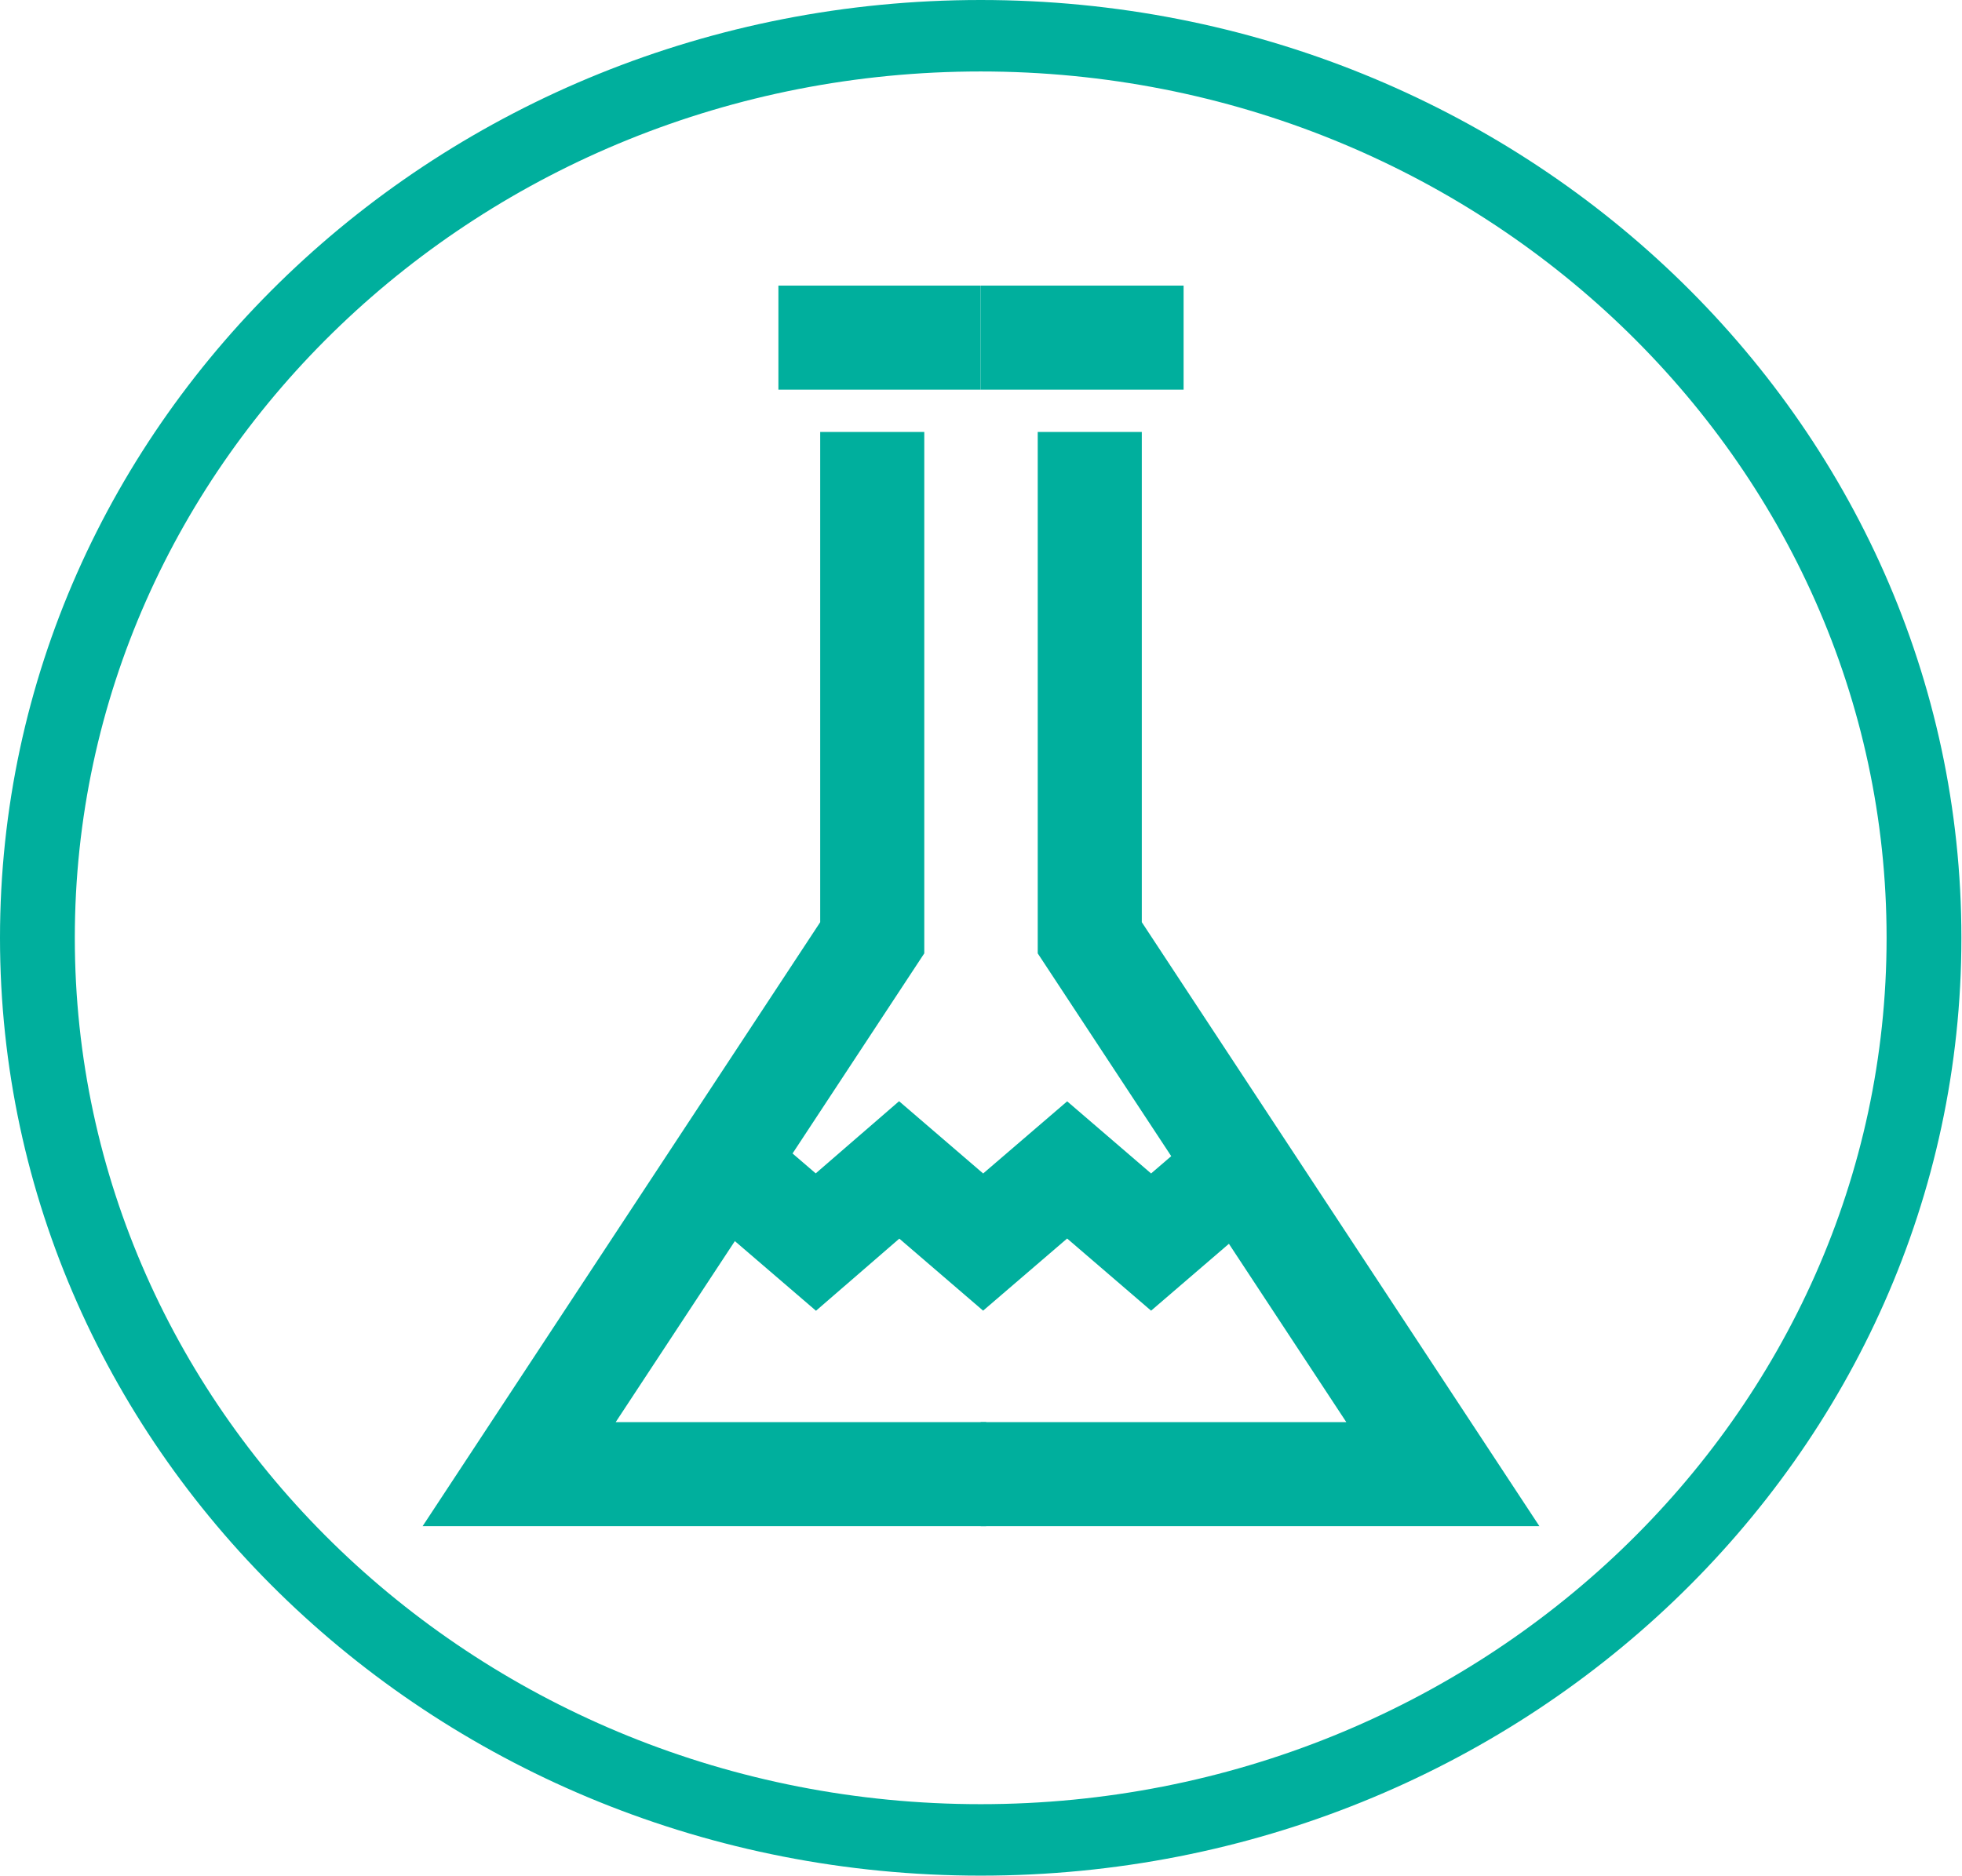
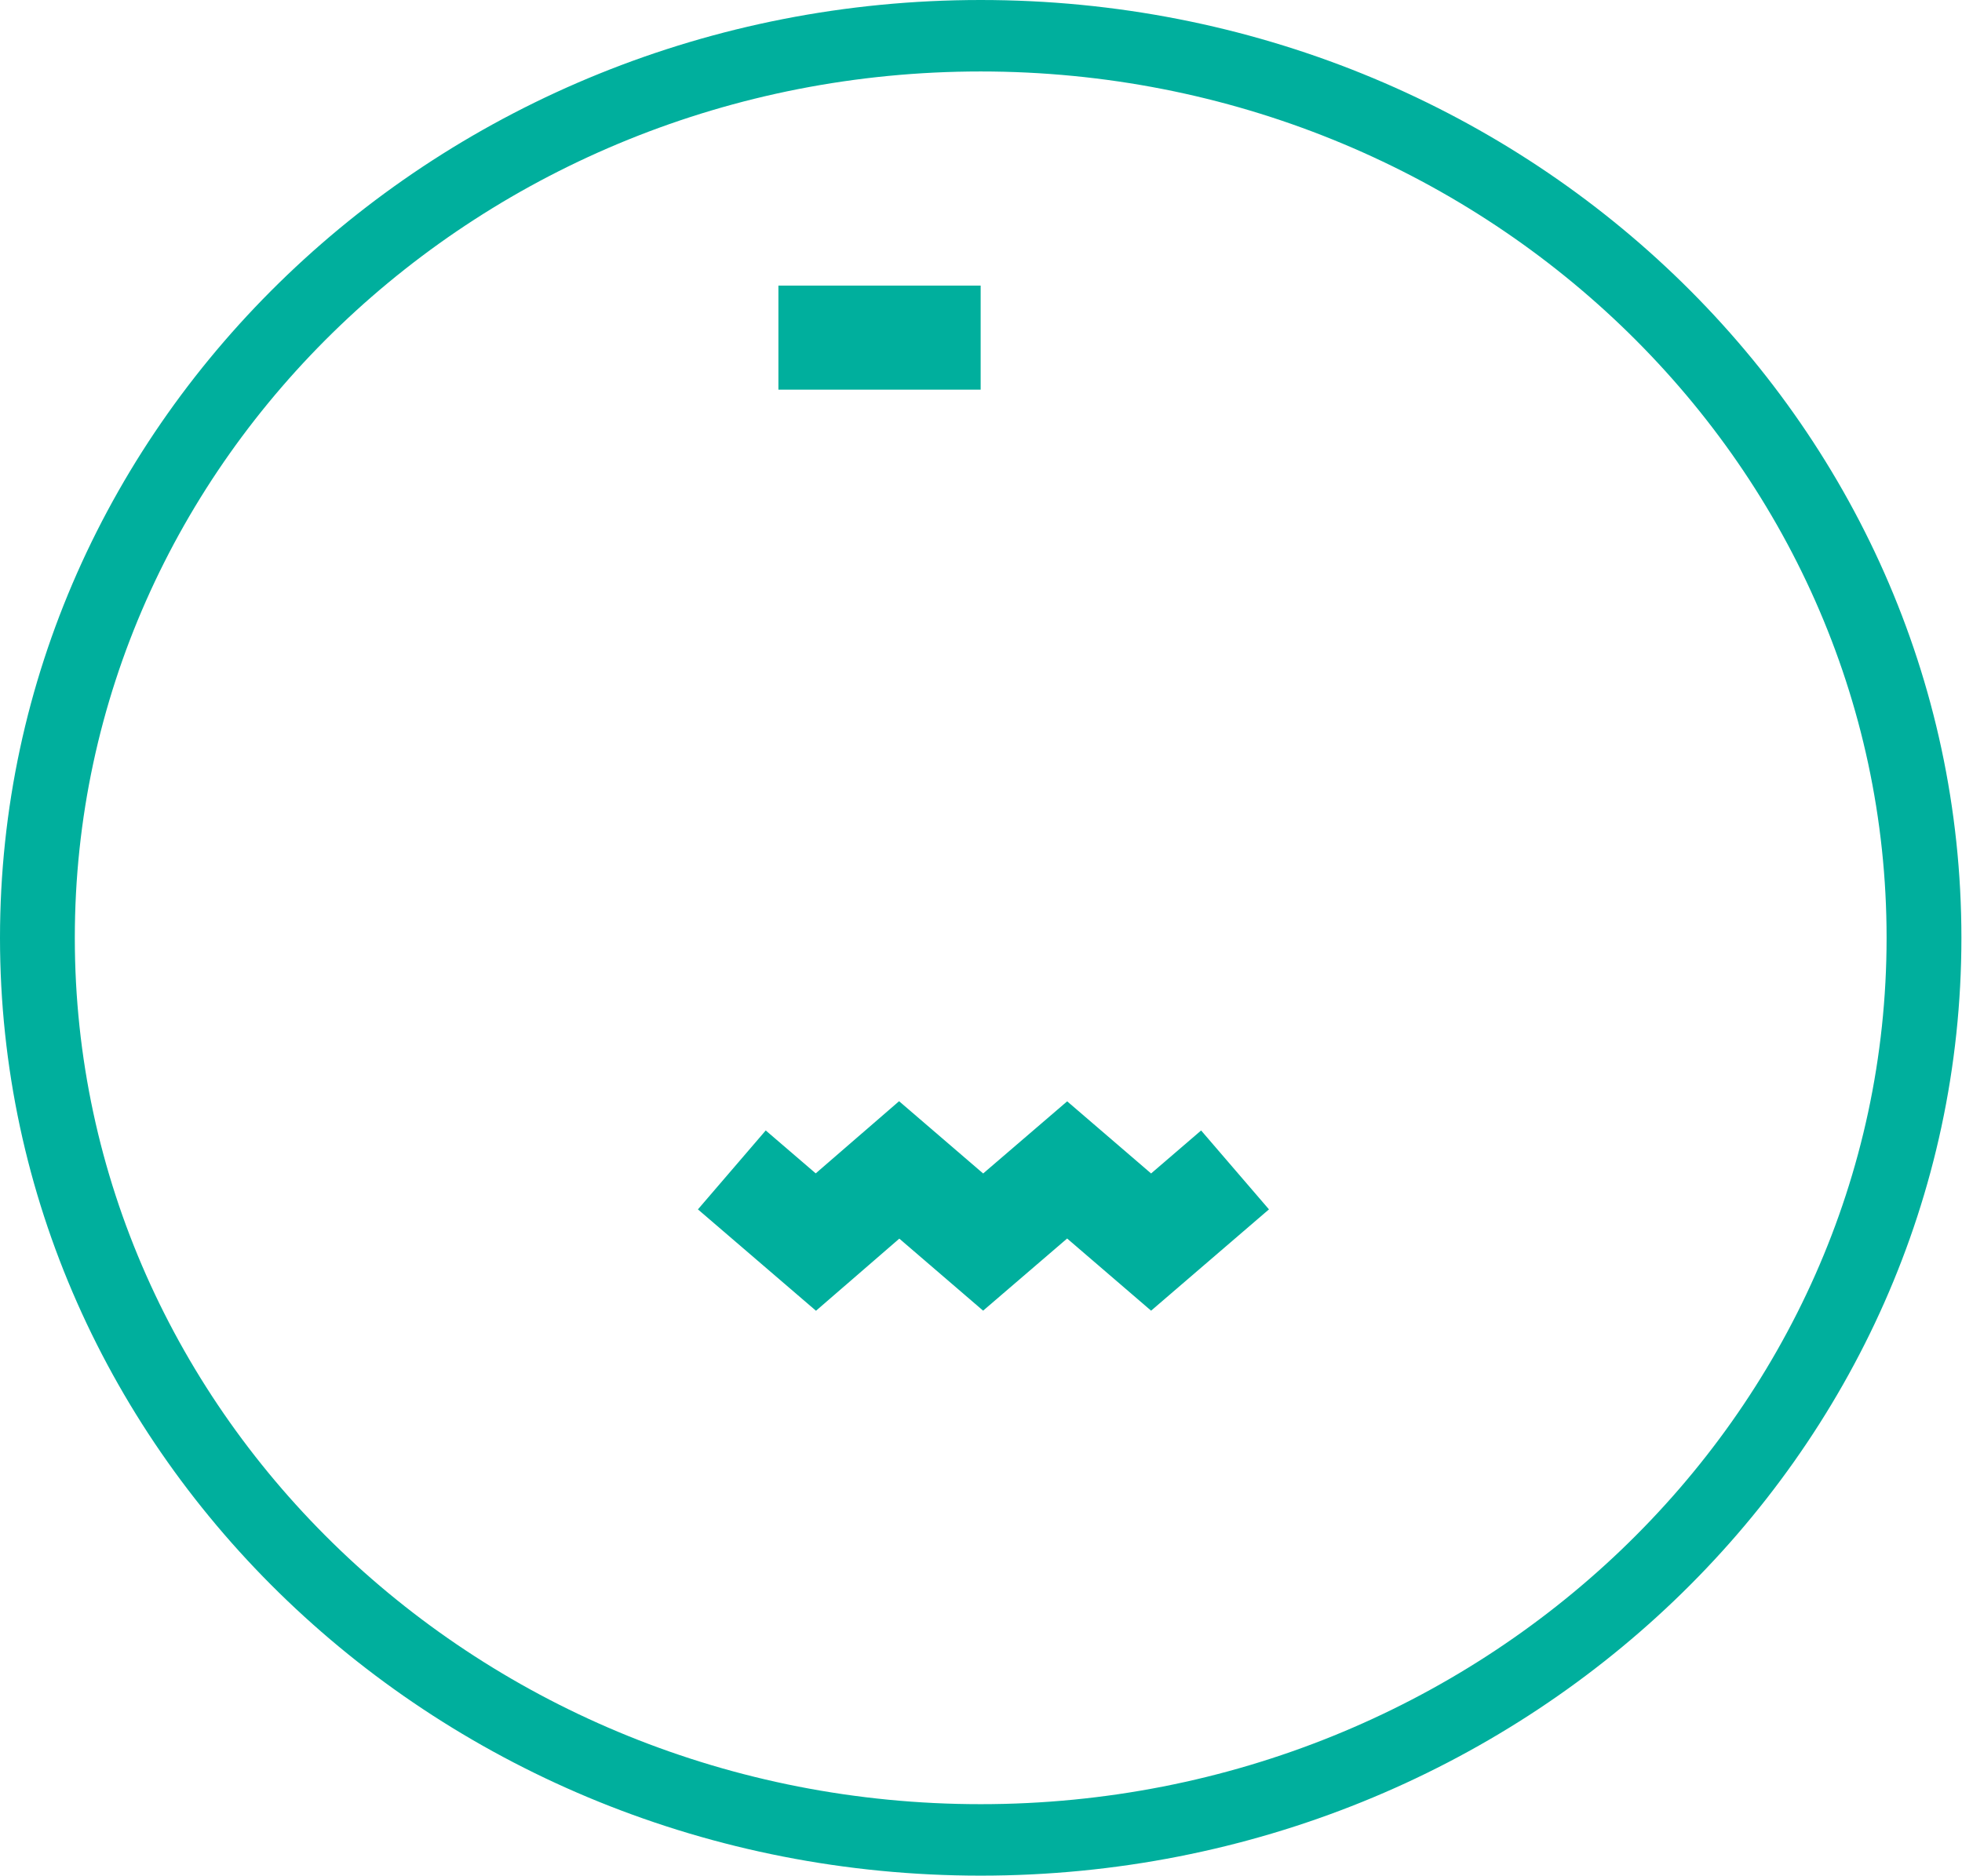
<svg xmlns="http://www.w3.org/2000/svg" fill="none" viewBox="0 0 23 22" height="22" width="23">
  <g clip-path="url(#clip0_336_707)">
-     <path fill="#00AF9D" d="M11.496 0.838C17.352 0.838 22.116 5.395 22.116 10.997C22.116 16.598 17.352 21.155 11.496 21.155C5.64 21.155 0.877 16.605 0.877 10.997C0.877 5.388 5.64 0.838 11.496 0.838ZM11.496 0C5.152 0 0 4.928 0 10.997C0 17.065 5.152 21.993 11.496 21.993C17.841 21.993 22.993 17.065 22.993 10.997C22.993 4.928 17.848 0 11.496 0Z" />
+     <path fill="#00AF9D" d="M11.496 0.838C17.352 0.838 22.116 5.395 22.116 10.997C22.116 16.598 17.352 21.155 11.496 21.155C5.64 21.155 0.877 16.605 0.877 10.997C0.877 5.388 5.64 0.838 11.496 0.838M11.496 0C5.152 0 0 4.928 0 10.997C0 17.065 5.152 21.993 11.496 21.993C17.841 21.993 22.993 17.065 22.993 10.997C22.993 4.928 17.848 0 11.496 0Z" />
    <path stroke-miterlimit="10" stroke-width="1.22" stroke="#00AF9D" d="M9.125 3.959H11.496" />
-     <path stroke-miterlimit="10" stroke-width="1.22" stroke="#00AF9D" d="M13.875 3.959H11.496" />
    <path stroke-miterlimit="10" stroke-width="1.22" stroke="#00AF9D" d="M8.579 13.718L9.564 14.564L10.541 13.718L11.525 14.564L12.51 13.718L13.494 14.564L14.478 13.718" />
-     <path stroke-miterlimit="10" stroke-width="1.22" stroke="#00AF9D" d="M10.225 5.065V10.996L6.086 17.285H11.561" />
-     <path stroke-miterlimit="10" stroke-width="1.22" stroke="#00AF9D" d="M12.775 5.065V10.996L16.914 17.285H11.496" />
  </g>
  <defs>
    <clipPath id="clip0_336_707">
      <rect fill="white" height="22" width="23" />
    </clipPath>
  </defs>
</svg>